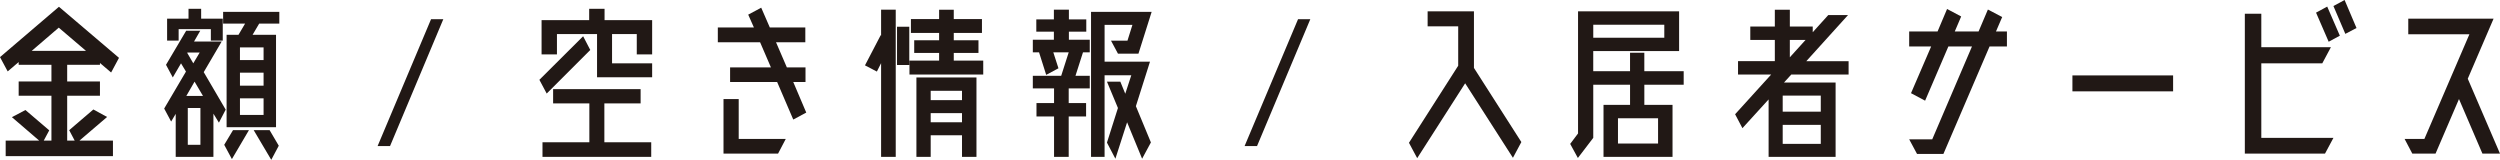
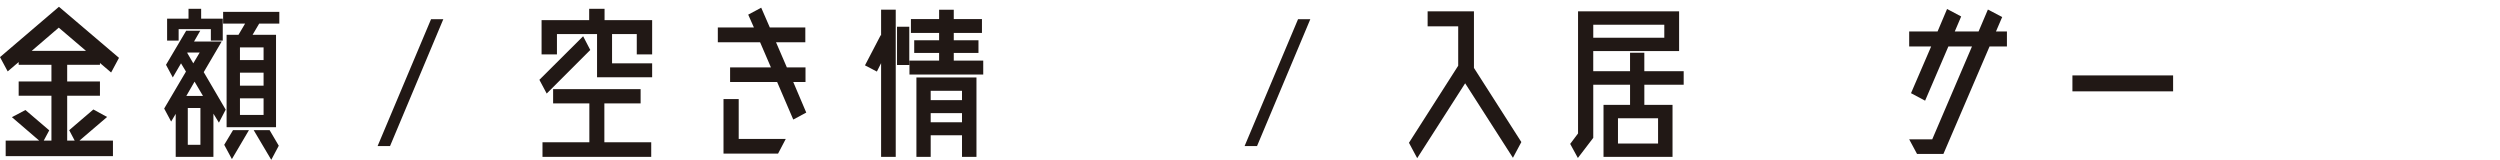
<svg xmlns="http://www.w3.org/2000/svg" id="b" width="273.183" height="17.464" viewBox="0 0 273.183 17.464">
  <defs>
    <style>.d{fill:#211815;stroke-width:0px;}</style>
  </defs>
  <g id="c">
    <path class="d" d="m11.702,12.783l-3.021,2.581h3.661v1.7H.62v-1.7h3.661l-2.981-2.561,1.48-.78,2.601,2.221-.6,1.12h.84v-4.901h-3.581v-1.561h3.581v-1.82h-3.581v-.3l-1.2,1.021-.84-1.561L6.441.74l6.562,5.581-.86,1.601-1.221-1.041v.2h-3.581v1.82h3.581v1.561h-3.581v4.901h.82l-.6-1.14,2.641-2.261,1.5.82ZM6.421,3.021l-2.96,2.541h5.941l-2.981-2.541Z" />
    <path class="d" d="m24.661,11.982l-.74,1.42-.6-.98v4.721h-4.121v-4.701l-.5.84-.76-1.42,2.38-4.041-.54-.9-.9,1.541-.74-1.38,2.201-3.721h1.54l-.68,1.18h3.021l-1.96,3.341,2.4,4.101Zm-5.141-8.802v1.26h-1.26v-2.4h2.34V.96h1.38v1.08h2.361v2.4h-1.3v-1.26h-3.521Zm.84,7.302h1.82l-.92-1.561-.9,1.561Zm.12-4.741l-.02.04.66,1.14.7-1.18h-1.34Zm1.42,10.082v-4.021h-1.38v4.021h1.38Zm2.481-14.523h6.141v1.28h-2.201l-.72,1.22h2.561v10.102h-5.401V3.801h1.3l.72-1.22h-2.4v-1.28Zm.12,14.523l.96-1.6h1.74l-1.86,3.161-.84-1.561Zm4.301-9.262v-1.38h-2.581v1.38h2.581Zm-2.581,1.38v1.42h2.581v-1.42h-2.581Zm0,4.621h2.581v-1.82h-2.581v1.82Zm1.5,1.661h1.741l1,1.7-.82,1.541-1.92-3.241Z" />
    <path class="d" d="m47.101,2.101h1.34l-5.821,13.863h-1.36l5.841-13.863Z" />
    <path class="d" d="m64.501,5.461l-4.761,4.761-.8-1.5,4.781-4.761.78,1.5Zm6.761.48h-1.68v-2.221h-2.701v3.201h4.381v1.521h-6.021V3.721h-4.381v2.221h-1.68v-3.741h5.201V.96h1.681v1.24h5.2v3.741Zm-5.221,5.361v4.241h5.121v1.6h-11.882v-1.6h5.121v-4.241h-3.96v-1.56h9.562v1.56h-3.961Z" />
    <path class="d" d="m86.682,8.962l1.42,3.341-1.42.76-1.761-4.101h-5.141v-1.6h4.461l-1.181-2.741h-4.621v-1.621h3.941l-.62-1.4,1.42-.76.94,2.16h3.881v1.621h-3.201l1.181,2.741h2.04v1.6h-1.34Zm-5.961,1.86v4.361h5.141l-.84,1.601h-5.962v-5.961h1.661Z" />
    <path class="d" d="m96.28,3.881V1.06h1.6v16.083h-1.6V6.901l-.461.92-1.3-.68,1.721-3.301.04.04Zm1.74,3.221V2.921h1.34v4.181h-1.34Zm6.201-.48h3.221v1.52h-8.062v-1.52h3.24v-.84h-2.721v-1.38h2.721v-.8h-3.08v-1.52h3.08v-1.021h1.601v1.021h3.08v1.52h-3.08v.8h2.7v1.38h-2.7v.84Zm-4.081,10.522v-8.682h6.562v8.682h-1.58v-2.36h-3.421v2.36h-1.561Zm4.981-7.221h-3.421v1.02h3.421v-1.02Zm-3.421,3.44h3.421v-1h-3.421v1Z" />
-     <path class="d" d="m116.801,3.461v.88h2.28v1.38h-.74l-.82,2.561h1.561v1.38h-2.301v1.601h1.9v1.46h-1.9v4.421h-1.601v-4.421h-1.92v-1.46h1.92v-1.601h-2.32v-1.38h3.101l.82-2.561h-1.681l.561,1.74-1.34.72-.78-2.46h-.681v-1.38h2.301v-.88h-1.921v-1.34h1.921v-1.061h1.641v1.061h1.9v1.34h-1.9Zm8.861,3.281l-1.54,4.861,1.641,3.961-.961,1.78-1.64-3.981-1.28,3.981-.921-1.76,1.2-3.781-1.2-2.881h1.461l.54,1.32.66-2.021h-2.921v8.922h-1.48V1.3h6.622l-1.44,4.561h-2.241l-.76-1.42h1.801l.54-1.72h-3.041v4.021h4.961Z" />
    <path class="d" d="m141.84,2.101h1.341l-5.822,13.863h-1.36l5.841-13.863Z" />
-     <path class="d" d="m166.243,15.523l-.92,1.72-5.221-8.142-5.241,8.182-.9-1.68,5.381-8.422V2.881h-3.341v-1.641h5.062v6.182l5.181,8.102Z" />
+     <path class="d" d="m166.243,15.523l-.92,1.72-5.221-8.142-5.241,8.182-.9-1.68,5.381-8.422V2.881h-3.341v-1.641h5.062v6.182Z" />
    <path class="d" d="m183.983,9.262h-4.301v2.2h3.08v5.681h-7.541v-5.681h2.9v-2.2h-4.021v5.801l-1.681,2.2-.84-1.54.859-1.141V1.24h11.043v4.341h-9.382v2.201h4.021v-2.021h1.561v2.021h4.301v1.48Zm-9.882-6.562v1.42h7.762v-1.42h-7.762Zm7.081,12.983v-2.761h-4.381v2.761h4.381Z" />
-     <path class="d" d="m202.002,8.142h-6.261l-.801.88h5.642v8.122h-7.321v-6.281l-2.86,3.141-.801-1.52,3.941-4.341h-3.621v-1.46h4.021v-2.321h-2.681v-1.46h2.681v-1.841h1.641v1.841h2.501v.62l1.7-1.88h2.16l-4.561,5.041h4.62v1.46Zm-3.04,4.061v-1.76h-4.161v1.76h4.161Zm-4.161,3.521h4.161v-2.081h-4.161v2.081Zm2.501-11.363h-1.721v1.9l1.721-1.9Z" />
    <path class="d" d="m219.303,3.441v1.64h-1.9l-5.042,11.743h-2.88l-.86-1.601h2.521l4.341-10.142h-2.58l-2.541,5.921-1.54-.82,2.2-5.101h-2.4v-1.64h3.101l1.04-2.46,1.54.82-.7,1.641h2.601l1.021-2.401,1.561.82-.681,1.581h1.201Z" />
    <path class="d" d="m237.462,9.982h-11.002v-1.741h11.002v1.741Z" />
-     <path class="d" d="m247.101,6.921v8.142h7.882l-.921,1.72h-8.762V1.5h1.801v3.661h7.602l-.94,1.76h-6.661Zm5.981-5.541l1.22-.66,1.381,3.181-1.221.66-1.38-3.181Zm3.12-1.38l1.301,3.061-1.221.64-1.3-3.041,1.22-.66Z" />
-     <path class="d" d="m273.183,16.784h-1.921l-2.561-5.961-2.561,5.961h-2.54l-.841-1.601h2.161l4.921-11.442h-6.682v-1.7h9.322l-2.821,6.562,3.521,8.182Z" />
  </g>
</svg>